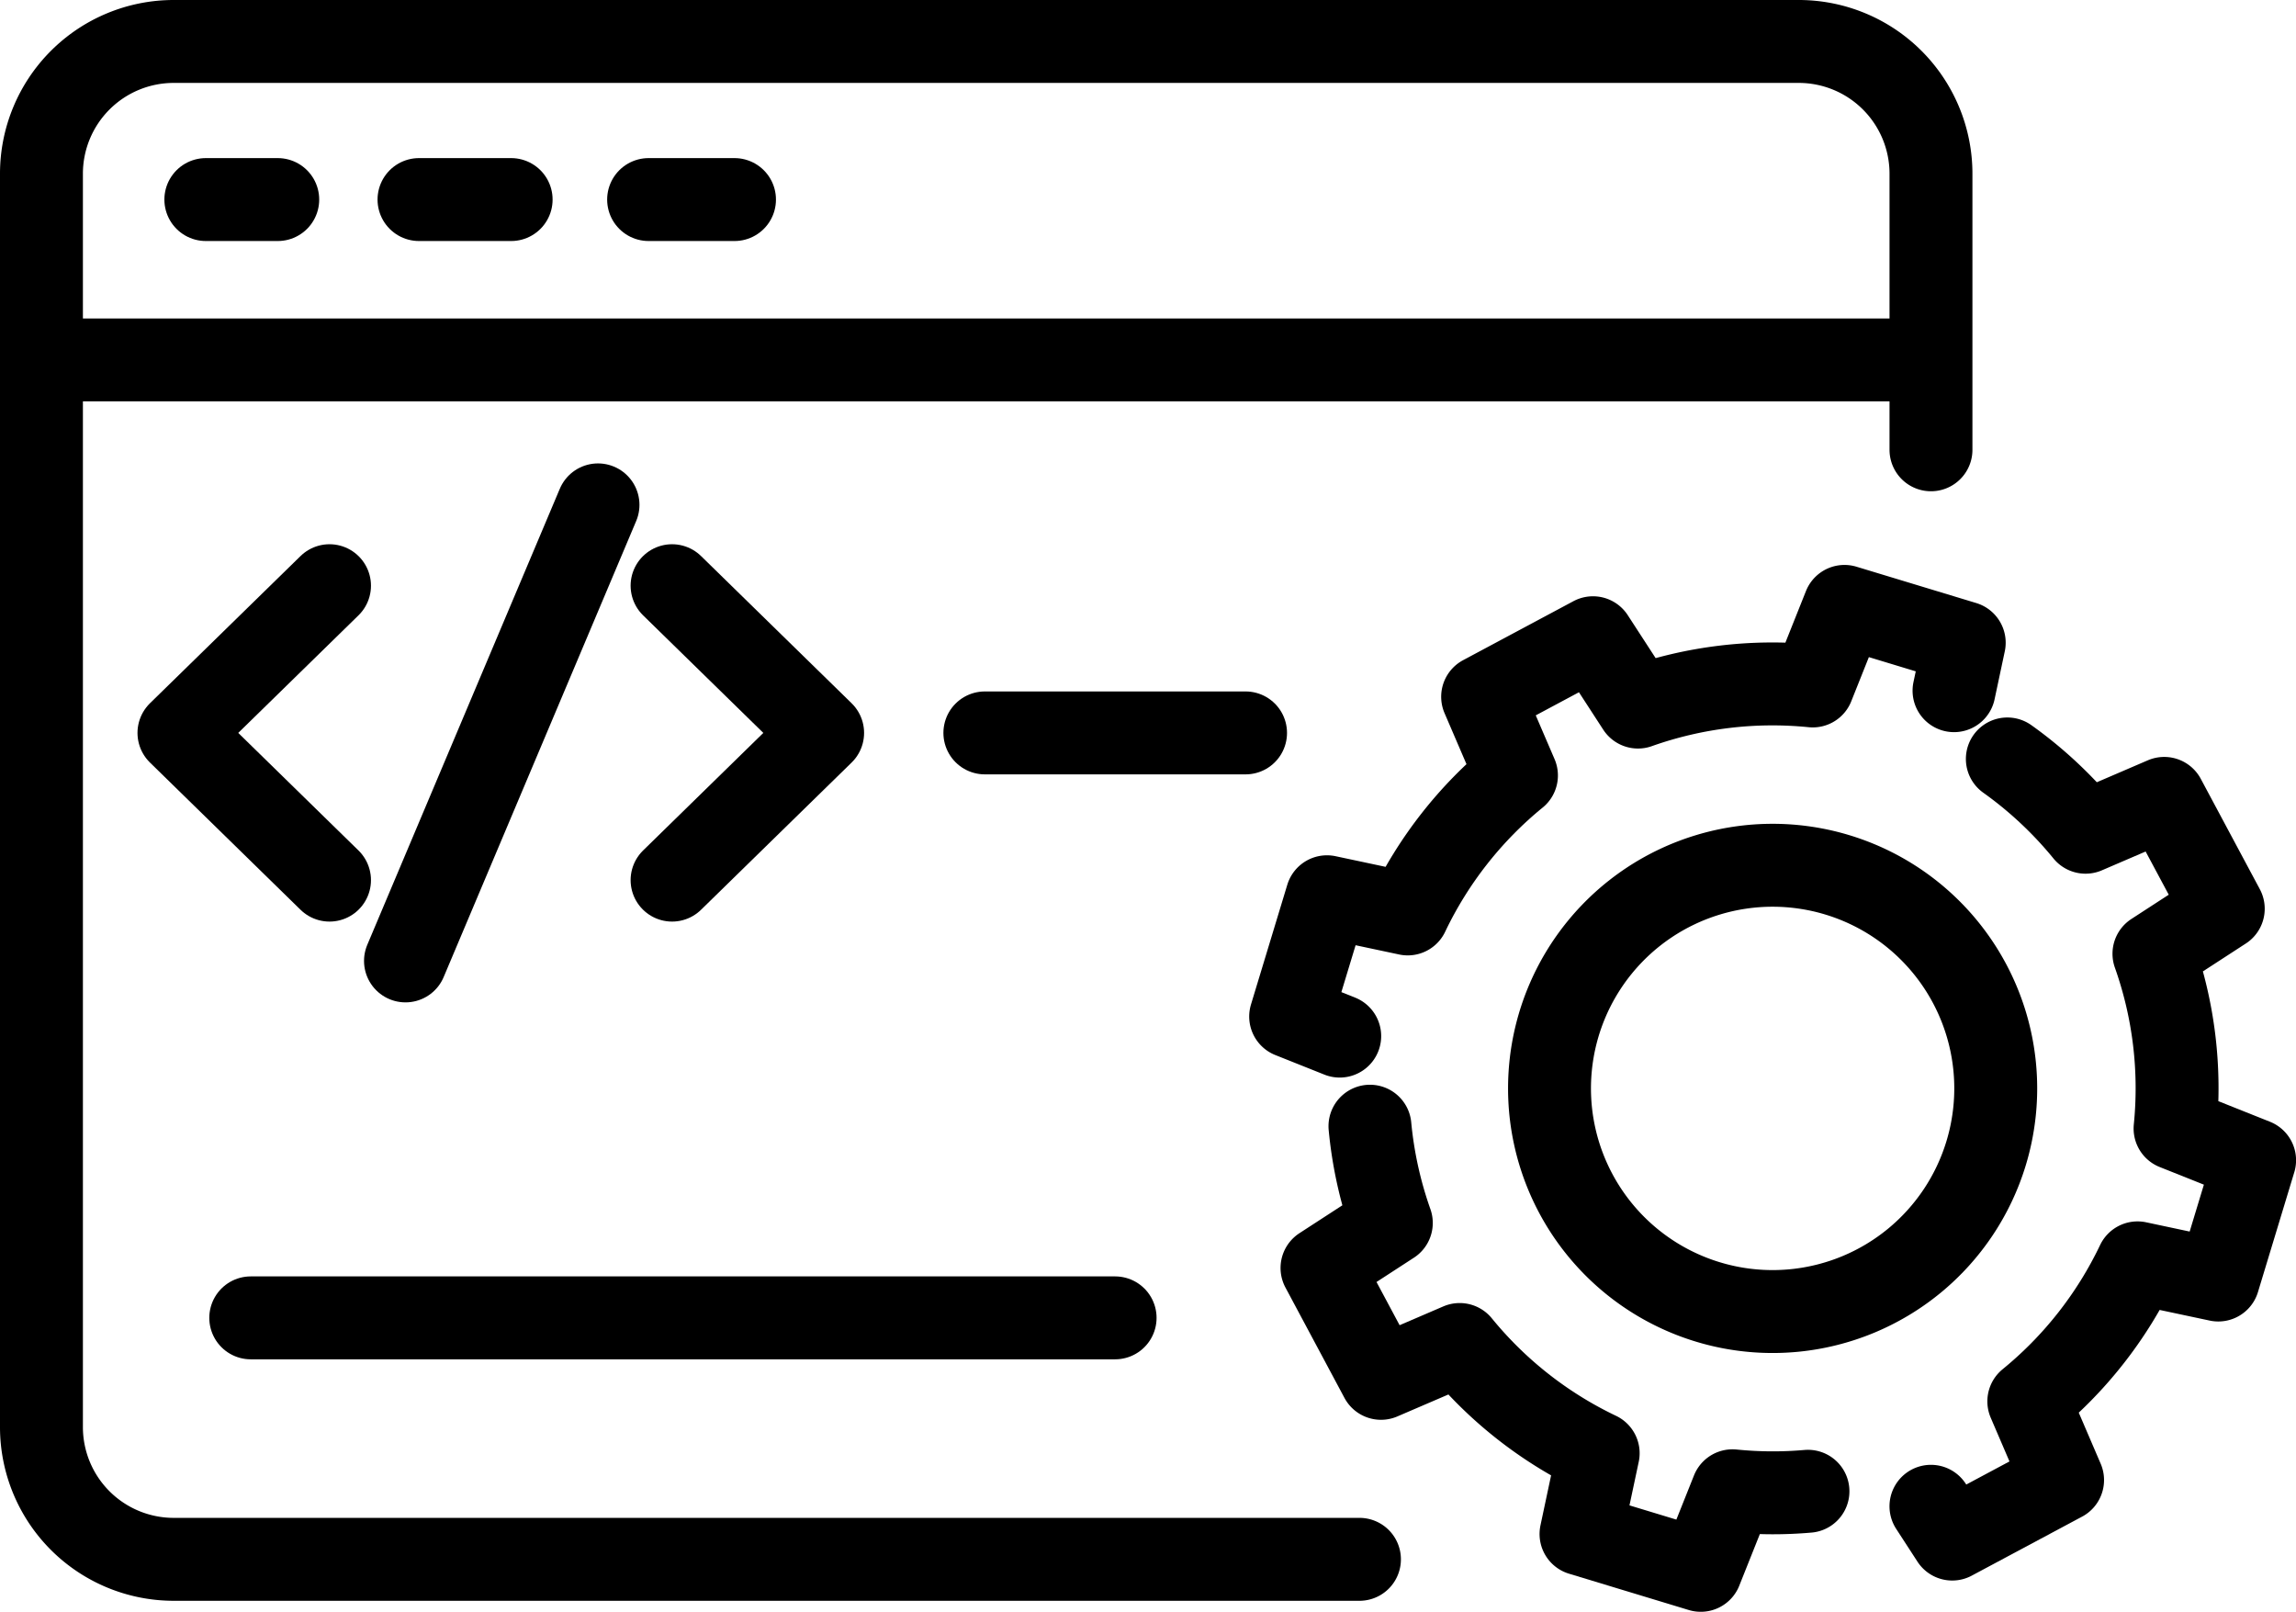
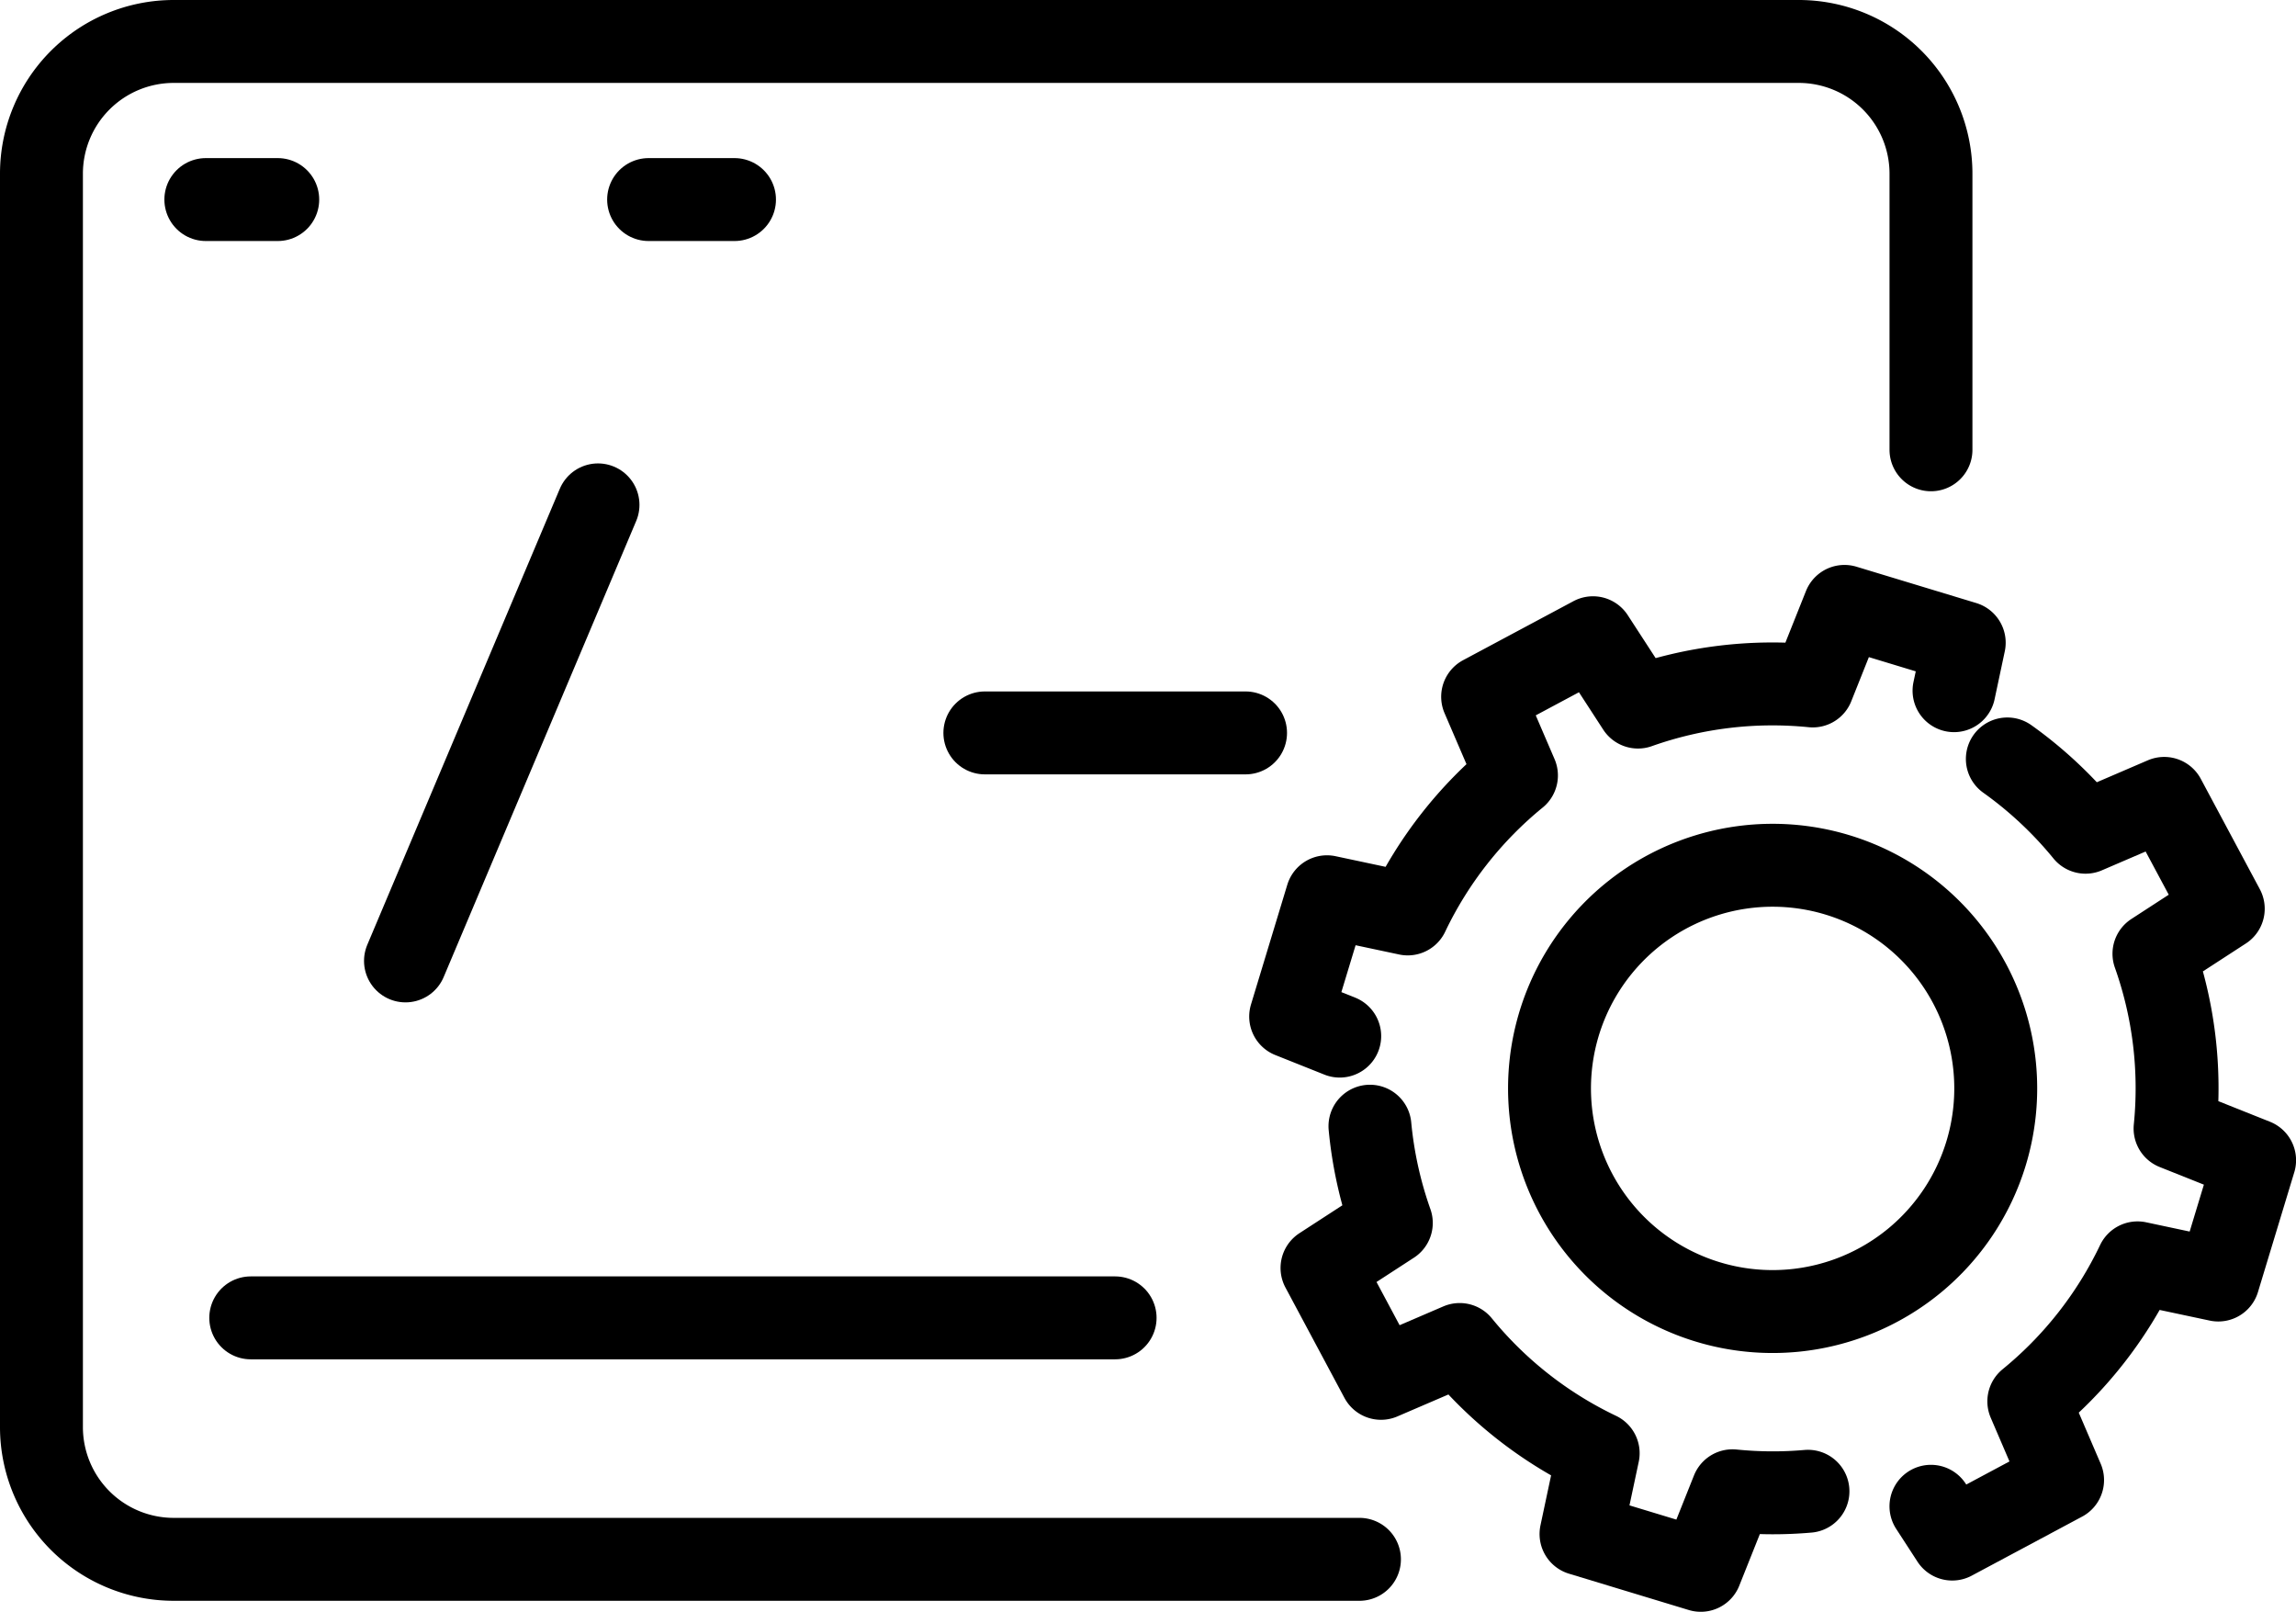
<svg xmlns="http://www.w3.org/2000/svg" width="83.078" height="58.316" viewBox="0 0 83.078 58.316">
  <g id="Plugin_Development" data-name="Plugin Development" transform="translate(5540.014 -5015.971)">
-     <path id="Path_80838" data-name="Path 80838" d="M23.8,62.24l-5.448,5.326L23.8,72.892" transform="translate(-5551.891 4974.921)" fill="none" stroke="#000" stroke-linecap="round" stroke-linejoin="round" stroke-width="3" />
-     <path id="Path_80839" data-name="Path 80839" d="M71.57,62.24l5.448,5.326L71.57,72.892" transform="translate(-5587.266 4974.921)" fill="none" stroke="#000" stroke-linecap="round" stroke-linejoin="round" stroke-width="3" />
    <line id="Line_2172" data-name="Line 2172" x1="6.966" y2="16.499" transform="translate(-5525.342 5034.237)" fill="none" stroke="#000" stroke-linecap="round" stroke-linejoin="round" stroke-width="3" />
    <path id="Path_80840" data-name="Path 80840" d="M51.19,58.415H8.285A4.785,4.785,0,0,1,3.5,53.63V8.285A4.785,4.785,0,0,1,8.285,3.5h58.8a4.785,4.785,0,0,1,4.785,4.785v9.988" transform="translate(-5542.014 5013.971)" fill="none" stroke="#000" stroke-linecap="round" stroke-linejoin="round" stroke-width="3" />
-     <line id="Line_2173" data-name="Line 2173" x2="67.724" transform="translate(-5538.191 5028.993)" fill="none" stroke="#000" stroke-linecap="round" stroke-linejoin="round" stroke-width="3" />
    <line id="Line_2174" data-name="Line 2174" x2="9.433" transform="translate(-5504.378 5042.487)" fill="none" stroke="#000" stroke-linecap="round" stroke-linejoin="round" stroke-width="3" />
    <line id="Line_2175" data-name="Line 2175" x2="31.276" transform="translate(-5530.941 5063.65)" fill="none" stroke="#000" stroke-linecap="round" stroke-linejoin="round" stroke-width="3" />
    <line id="Line_2176" data-name="Line 2176" x2="3.108" transform="translate(-5516.545 5023.191)" fill="none" stroke="#000" stroke-linecap="round" stroke-linejoin="round" stroke-width="3" />
-     <line id="Line_2177" data-name="Line 2177" x2="3.334" transform="translate(-5524.853 5023.191)" fill="none" stroke="#000" stroke-linecap="round" stroke-linejoin="round" stroke-width="3" />
    <line id="Line_2178" data-name="Line 2178" x2="2.602" transform="translate(-5532.566 5023.191)" fill="none" stroke="#000" stroke-linecap="round" stroke-linejoin="round" stroke-width="3" />
    <path id="Path_80841" data-name="Path 80841" d="M182.078,102.824a8.073,8.073,0,1,1-5.383-10.068A8.073,8.073,0,0,1,182.078,102.824Z" transform="translate(-5650.226 4954.867)" fill="none" stroke="#000" stroke-linecap="round" stroke-linejoin="round" stroke-width="3" />
    <path id="Path_80842" data-name="Path 80842" d="M207.459,107.977l.77,1.186,3.993-2.135L211,104.181a14.545,14.545,0,0,0,3.934-5.011l2.922.621,1.314-4.333-2.878-1.148a14.557,14.557,0,0,0-.764-6.323l2.508-1.629L215.9,82.366l-2.847,1.224a14.583,14.583,0,0,0-2.83-2.651" transform="translate(-5677.604 4962.49)" fill="none" stroke="#000" stroke-linecap="round" stroke-linejoin="round" stroke-width="3" />
    <path id="Path_80843" data-name="Path 80843" d="M143.462,120.576a14.591,14.591,0,0,0,.773,3.5l-2.508,1.629,2.135,3.993,2.847-1.224a14.552,14.552,0,0,0,5.011,3.934l-.621,2.922,4.333,1.314,1.148-2.878a14.53,14.53,0,0,0,2.731.018" transform="translate(-5633.906 4936.14)" fill="none" stroke="#000" stroke-linecap="round" stroke-linejoin="round" stroke-width="3" />
    <path id="Path_80844" data-name="Path 80844" d="M162.347,67.523l.369-1.735-4.333-1.314-1.148,2.878a14.561,14.561,0,0,0-6.323.764l-1.629-2.508-3.993,2.135,1.224,2.847A14.55,14.55,0,0,0,142.58,75.6l-2.922-.621-1.314,4.333,1.775.708" transform="translate(-5631.657 4973.436)" fill="none" stroke="#000" stroke-linecap="round" stroke-linejoin="round" stroke-width="3" />
  </g>
</svg>